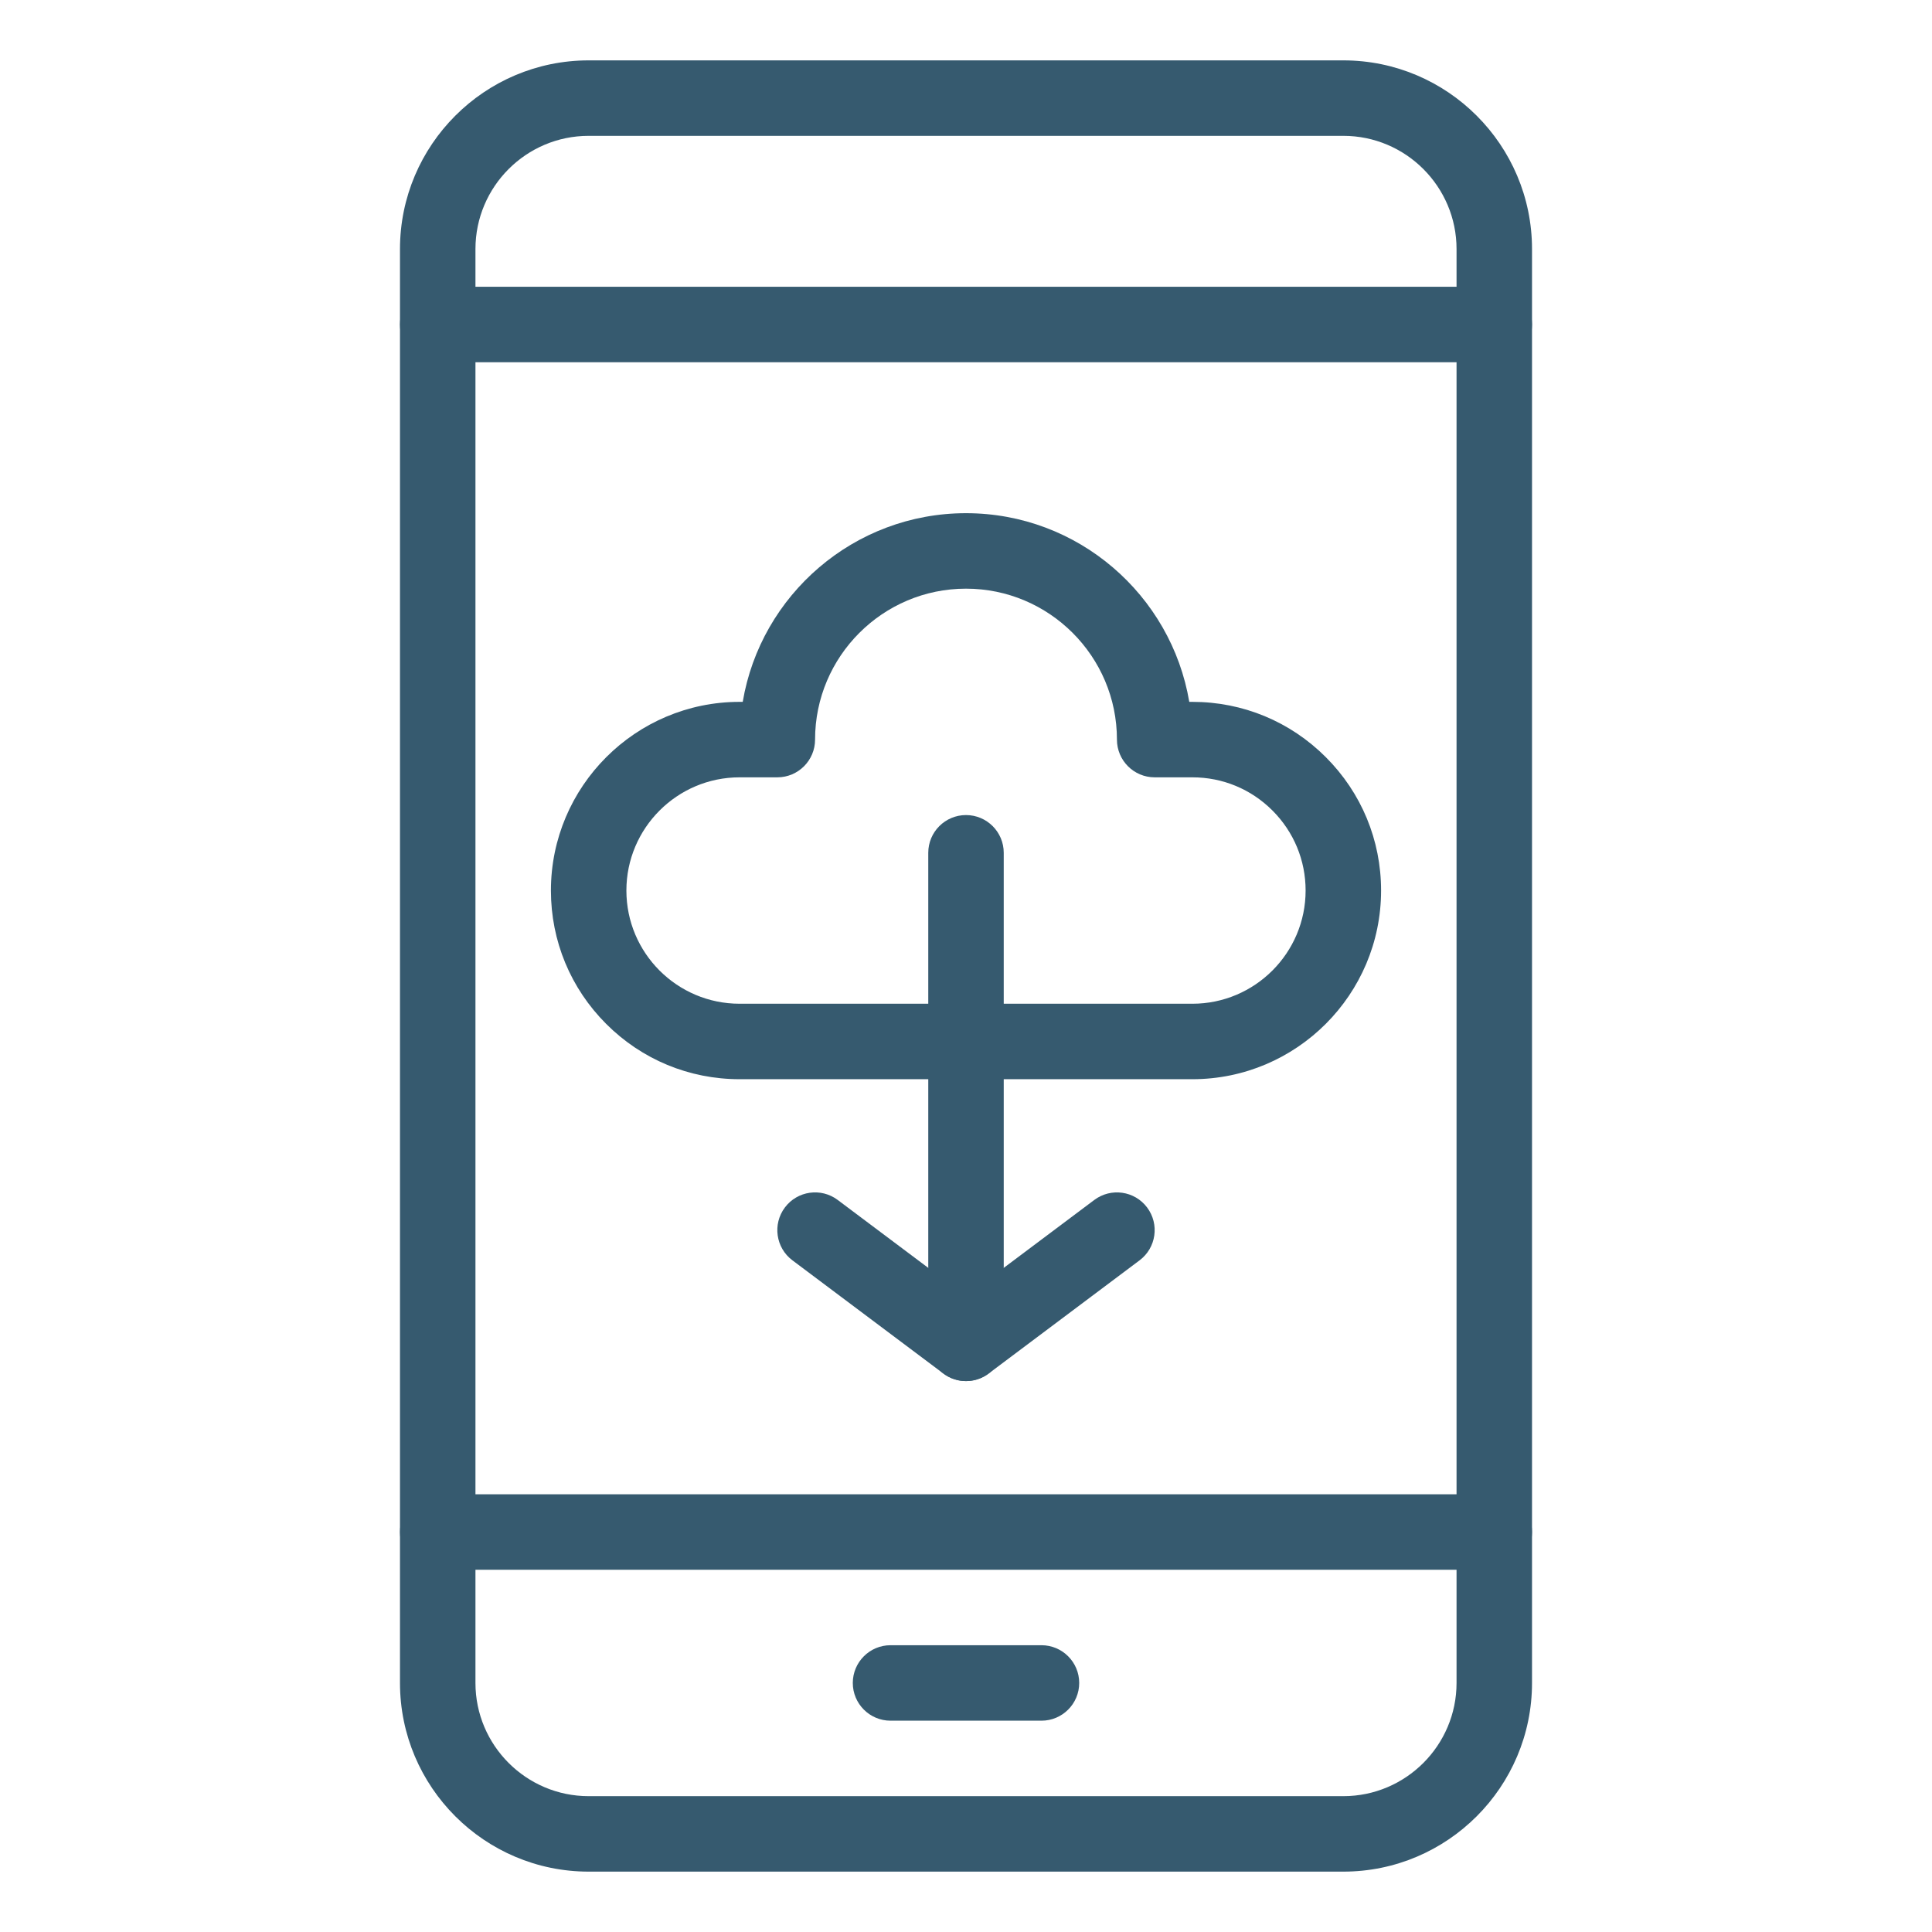
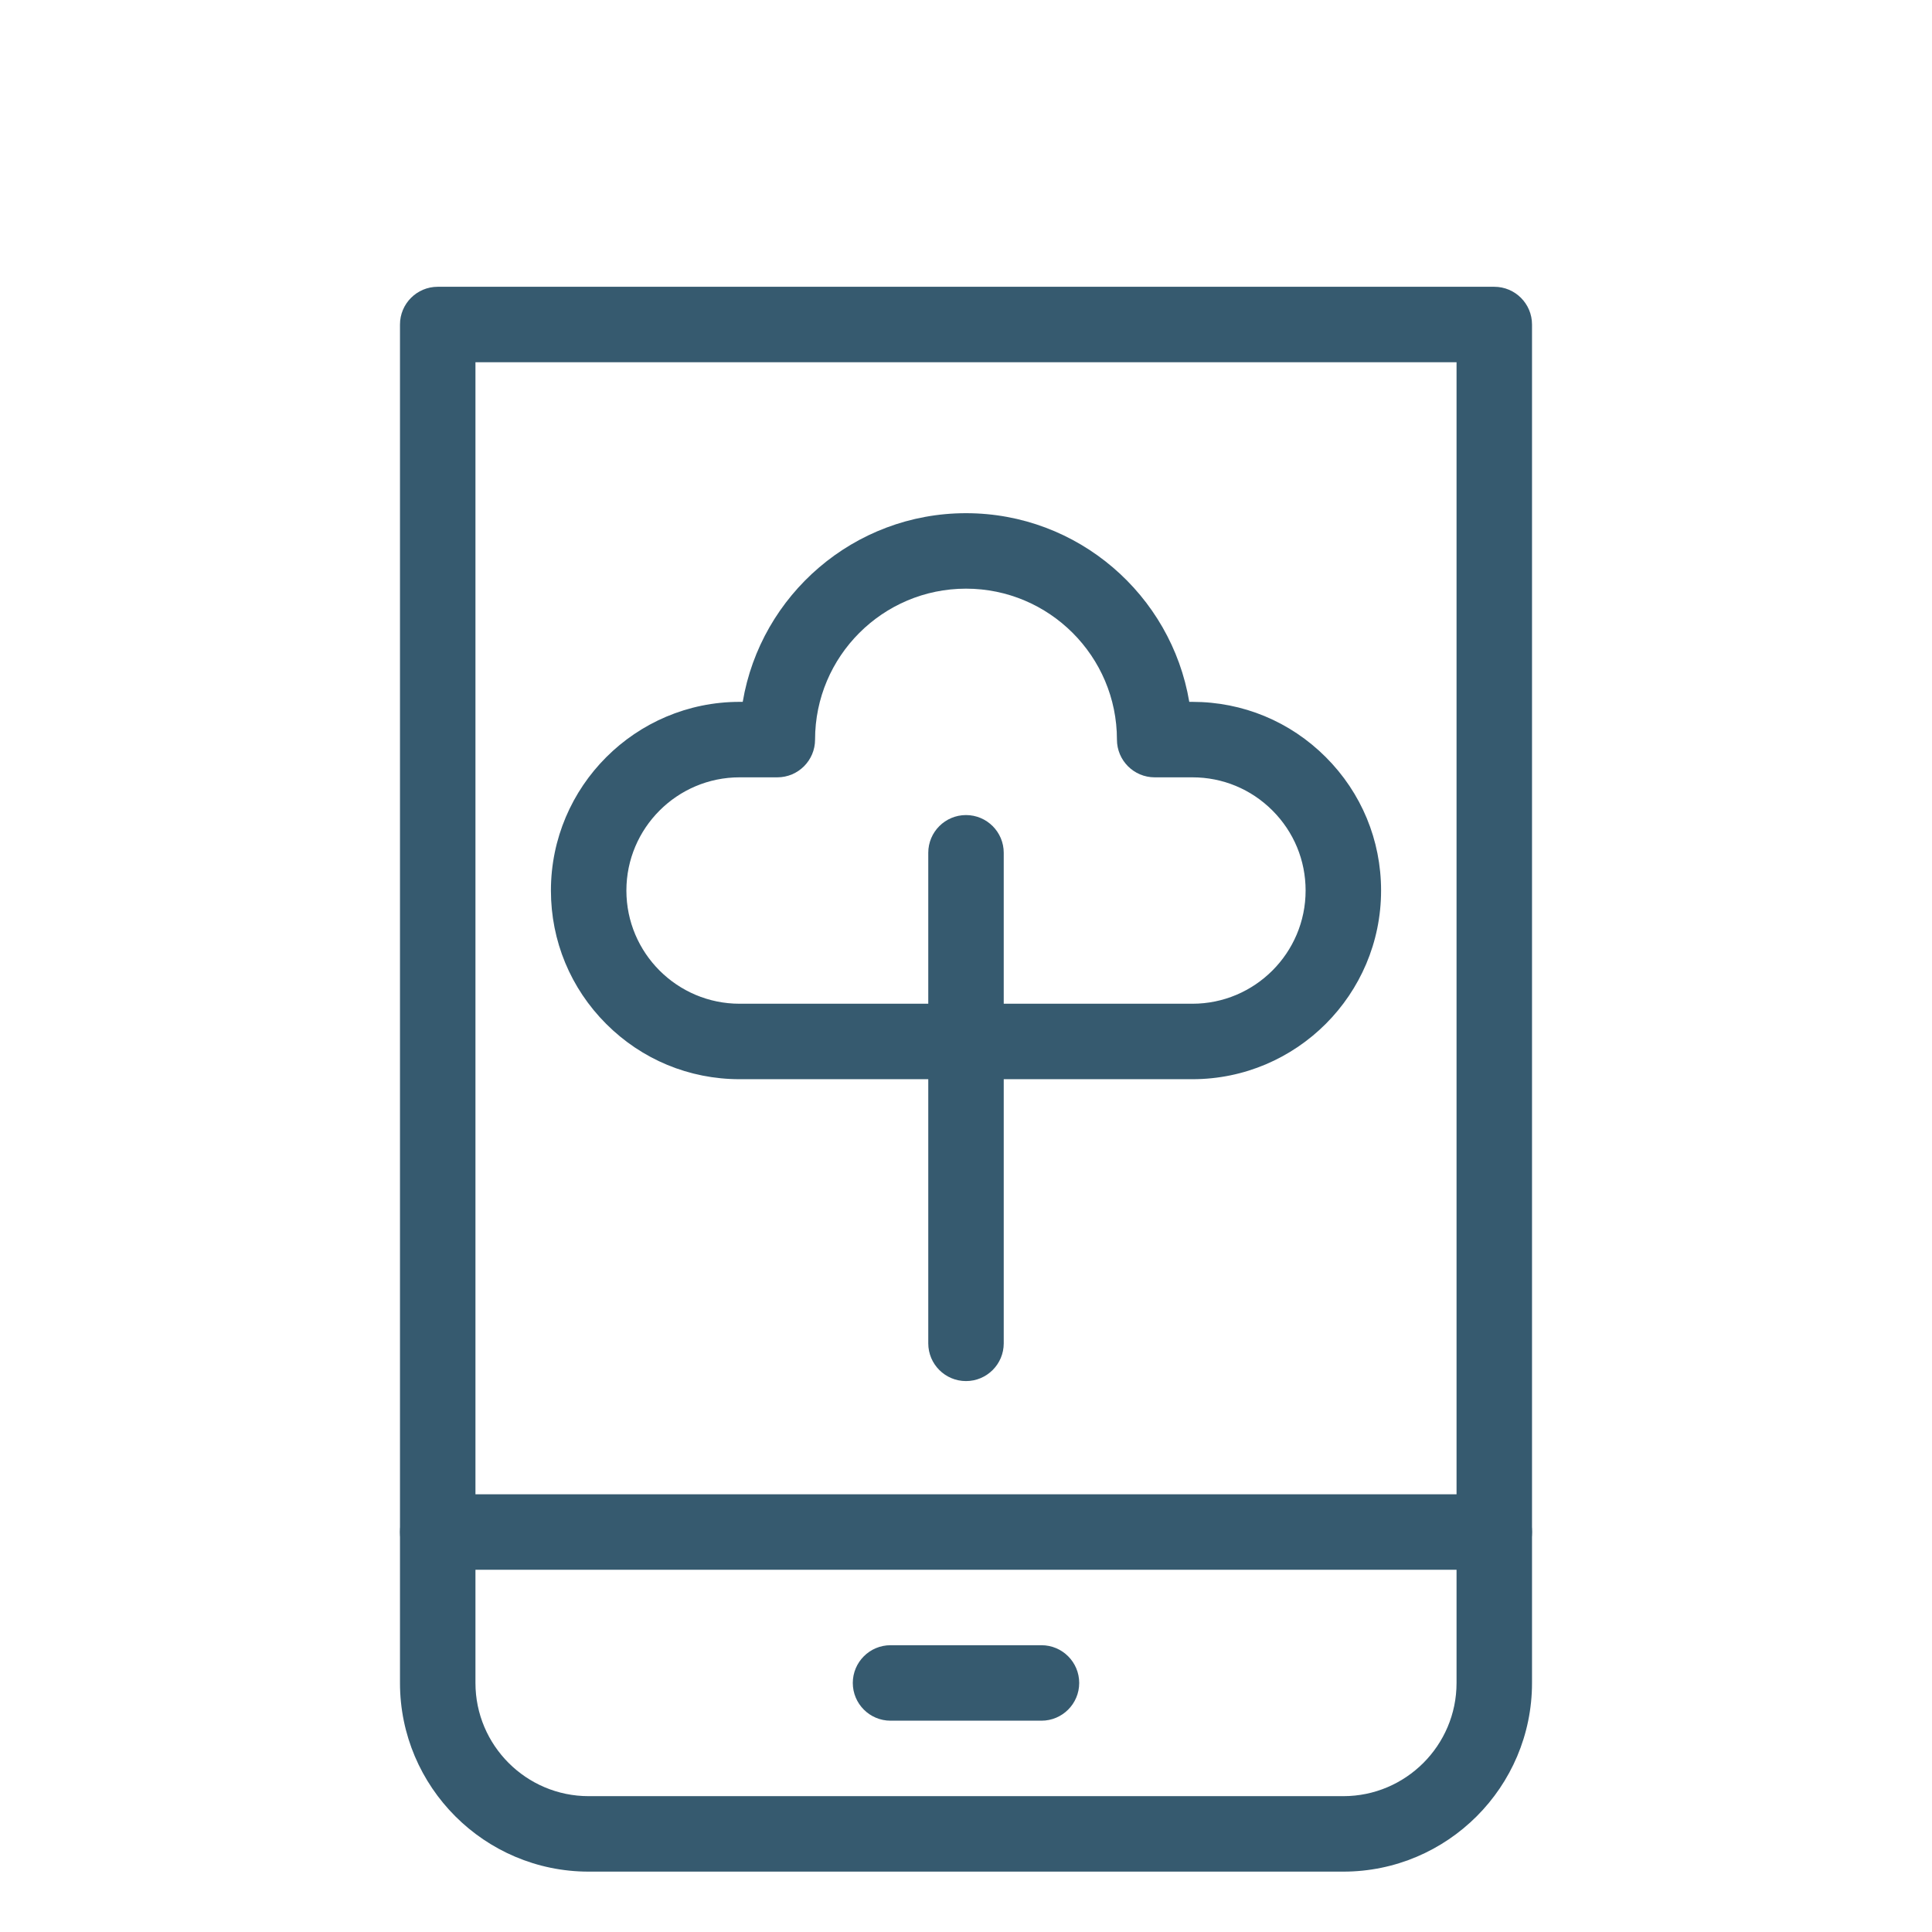
<svg xmlns="http://www.w3.org/2000/svg" id="Layer_1" version="1.1" viewBox="0 0 512 512">
  <defs>
    <style>
      .st0 {
        fill: #365a6f;
      }
    </style>
  </defs>
  <g id="_x30_9_x2C__download_x2C__app_x2C__android_x2C__digital_x2C__interaction">
    <g>
      <g>
-         <path class="st0" d="M396,96c-5.52,0-10-4.48-10-10v-20c0-16.54-13.46-30-30-30h-200c-16.54,0-30,13.46-30,30v20c0,5.52-4.48,10-10,10s-10-4.48-10-10v-20c0-27.57,22.43-50,50-50h200c27.57,0,50,22.43,50,50v20c0,5.52-4.48,10-10,10Z" />
        <path class="st0" d="M356,496h-200c-27.57,0-50-22.43-50-50v-40c0-5.52,4.48-10,10-10s10,4.48,10,10v40c0,16.54,13.46,30,30,30h200c16.54,0,30-13.46,30-30v-40c0-5.52,4.48-10,10-10s10,4.48,10,10v40c0,27.57-22.43,50-50,50Z" />
        <path class="st0" d="M396,416H116c-5.52,0-10-4.48-10-10V86c0-5.52,4.48-10,10-10h280c5.52,0,10,4.48,10,10v320c0,5.52-4.48,10-10,10ZM126,396h260V96H126v300Z" />
        <path class="st0" d="M276,456h-40c-5.52,0-10-4.48-10-10s4.48-10,10-10h40c5.52,0,10,4.48,10,10s-4.48,10-10,10Z" />
      </g>
      <g>
        <path class="st0" d="M316,286h-120c-13.35,0-25.9-5.2-35.35-14.65-9.45-9.45-14.65-22-14.65-35.35,0-27.57,22.43-50,50-50h.83c4.77-28.34,29.49-50,59.17-50s54.39,21.66,59.17,50h.83c13.35,0,25.9,5.2,35.35,14.65,9.45,9.45,14.65,22,14.65,35.35,0,27.57-22.43,50-50,50ZM196,206c-16.54,0-30,13.46-30,30s13.43,30,30,30h120c16.54,0,30-13.46,30-30,0-8.01-3.12-15.54-8.79-21.21s-13.2-8.79-21.21-8.79h-10c-5.52,0-10-4.48-10-10,0-22.06-17.94-40-40-40s-40,17.94-40,40c0,5.52-4.48,10-10,10h-10Z" />
-         <path class="st0" d="M256,366c-2.11,0-4.22-.67-6-2l-40-30c-4.42-3.31-5.31-9.58-2-14,3.31-4.42,9.58-5.32,14-2l34,25.5,34-25.5c4.42-3.31,10.69-2.42,14,2,3.31,4.42,2.42,10.69-2,14l-40,30c-1.78,1.33-3.89,2-6,2Z" />
        <path class="st0" d="M256,366c-5.52,0-10-4.48-10-10v-130c0-5.52,4.48-10,10-10s10,4.48,10,10v130c0,5.52-4.48,10-10,10Z" />
      </g>
    </g>
  </g>
</svg>